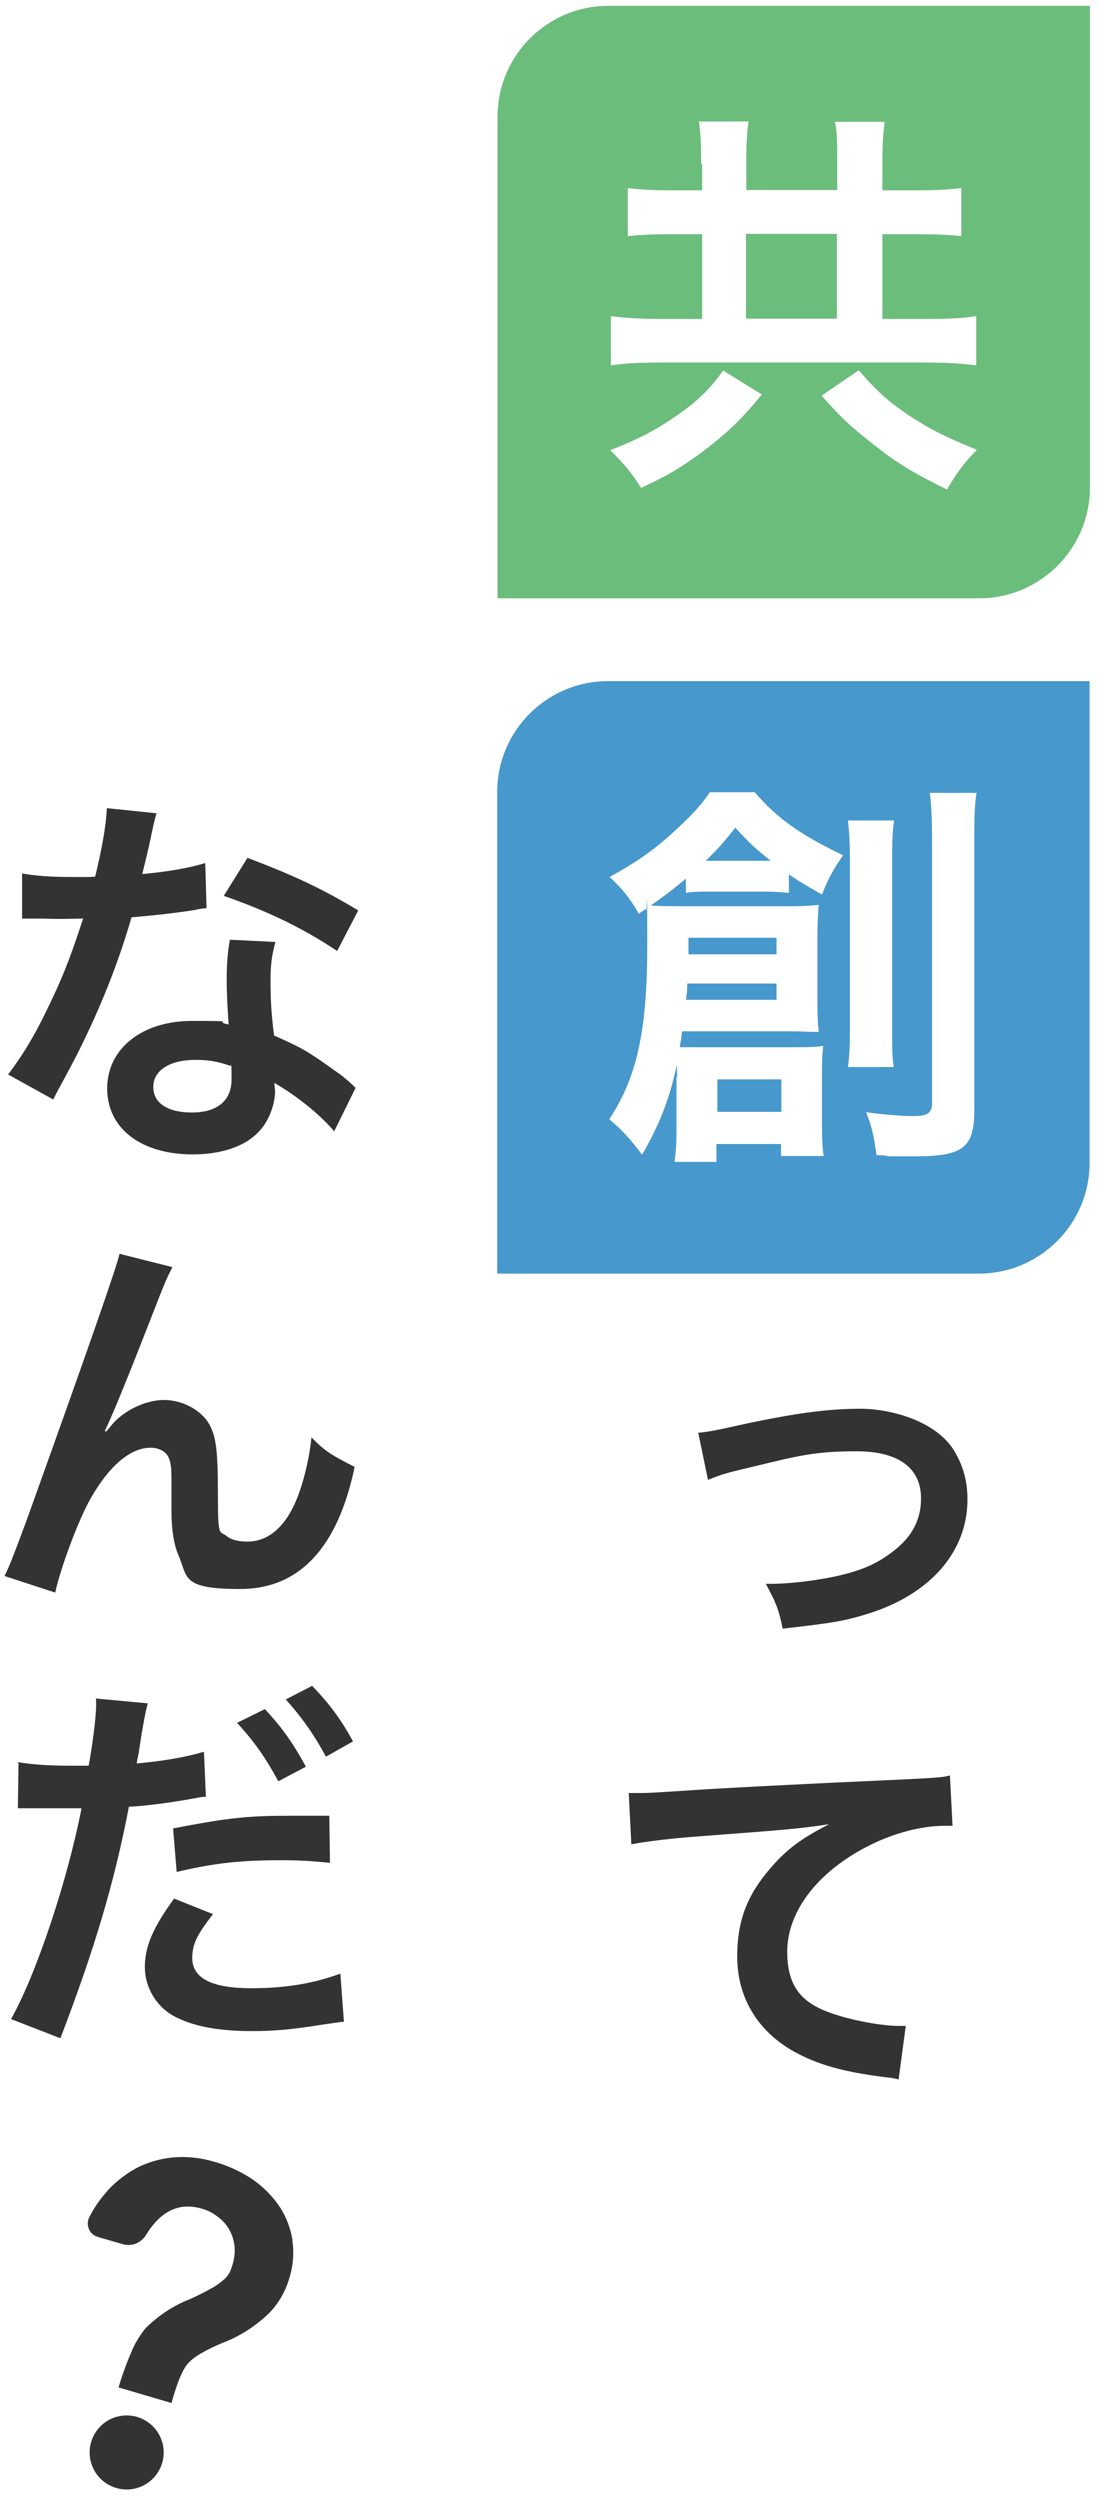
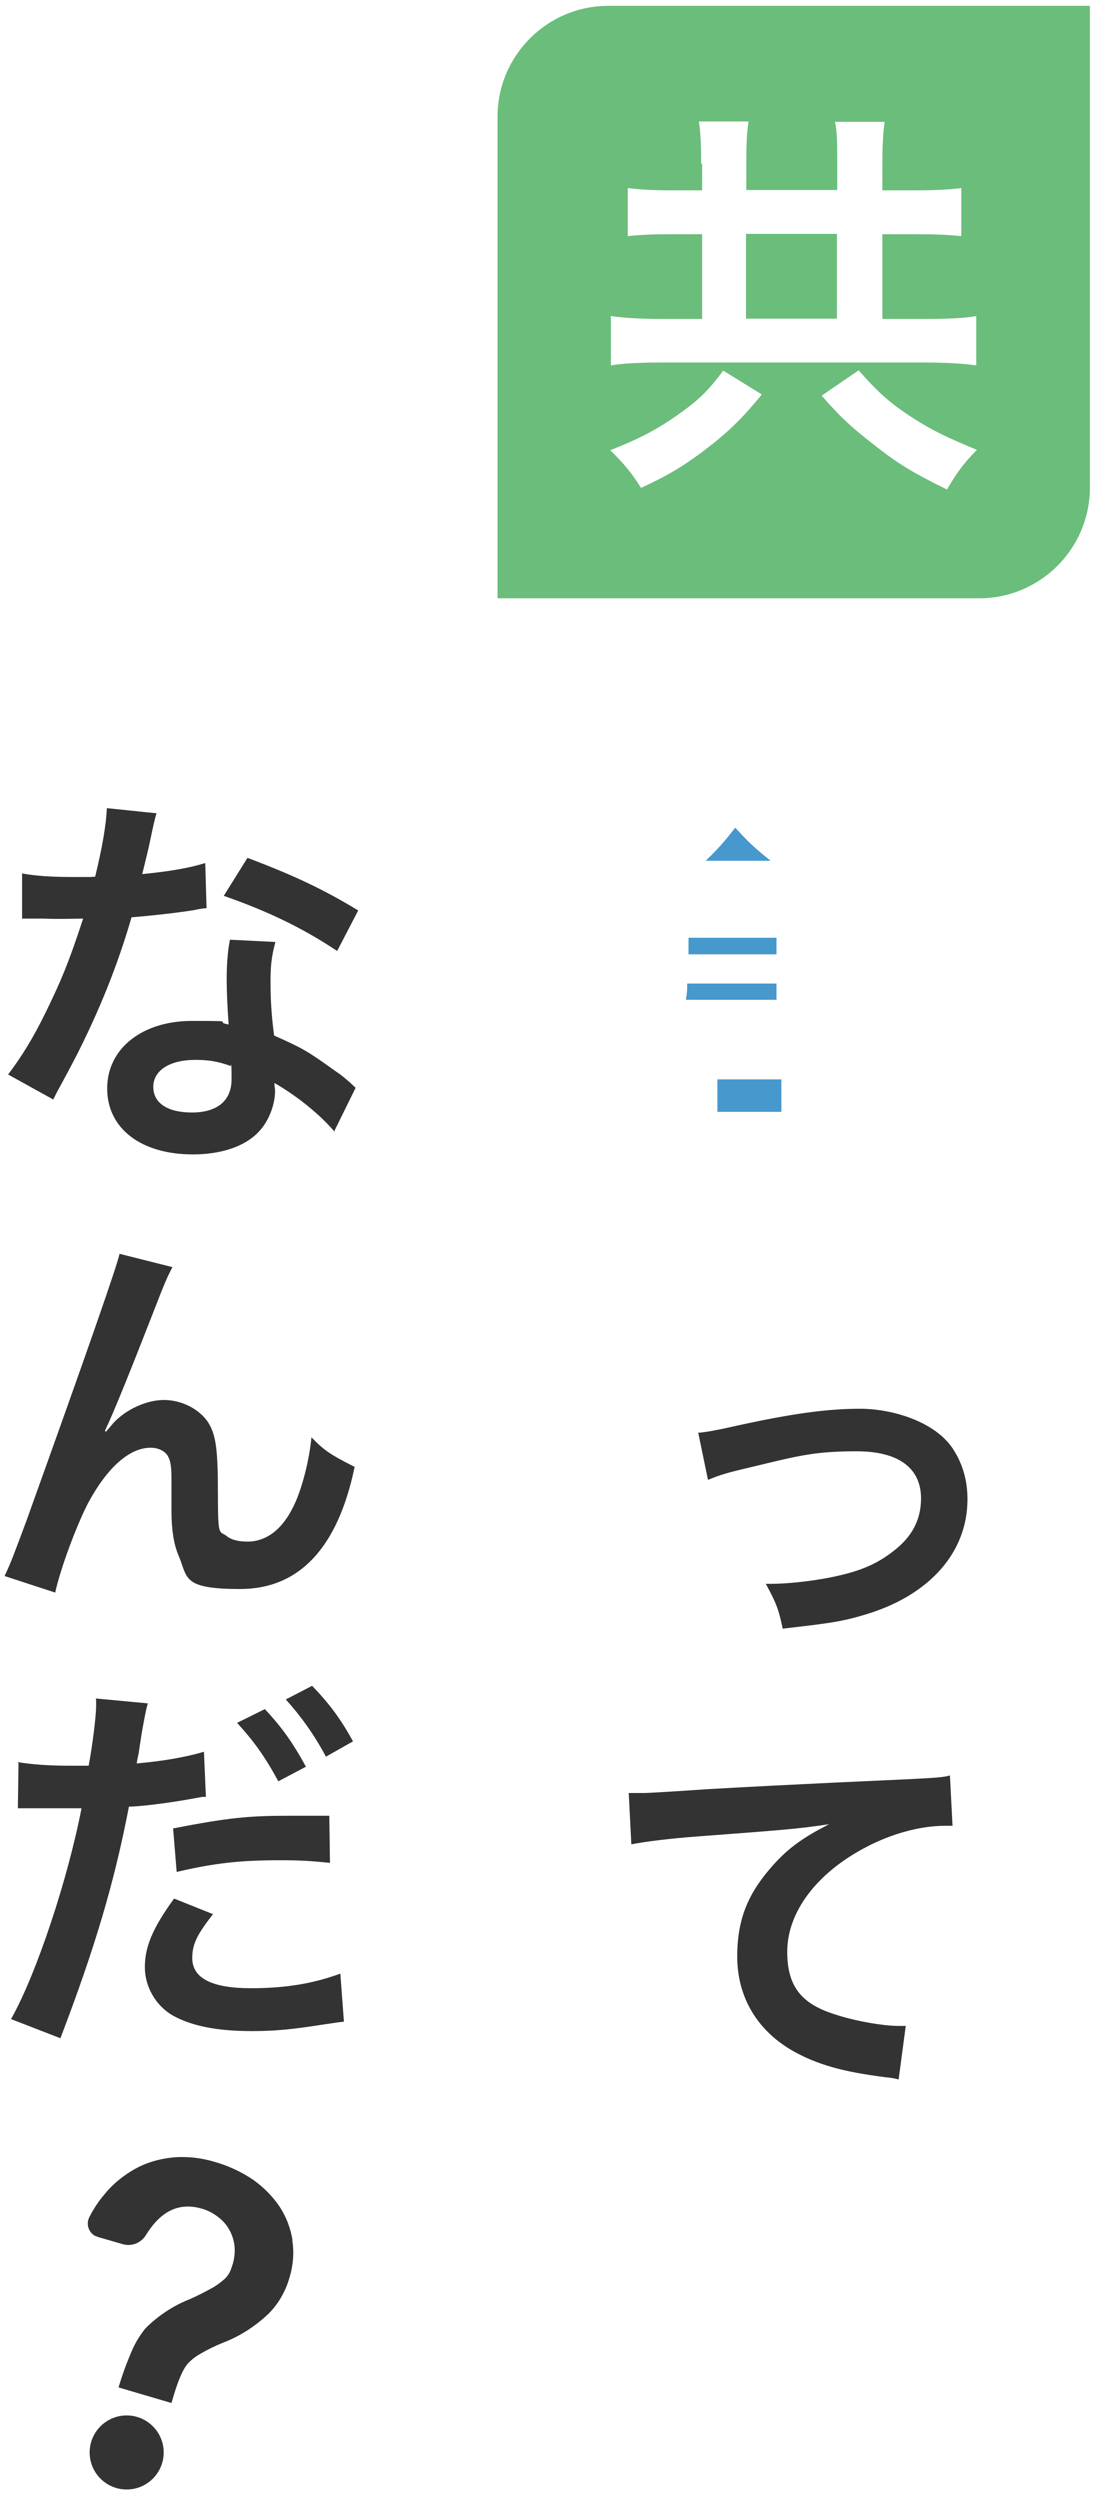
<svg xmlns="http://www.w3.org/2000/svg" viewBox="0 0 338.4 769.7">
  <path d="M229.7 72h28v26.1h-28z" fill="#6bbd7b" />
  <path d="M187.3 1.8c-18.8 0-34.1 15.3-34.1 34.1v148.3h148.3c18.8 0 34.1-15.3 34.1-34.1V1.8zm.8 95.5c3.9.6 9.5.9 15.9.9h12.2V72.1H207c-6 0-10.1.2-13.7.6V57.9c4.1.5 8.1.7 13.7.7h9.2v-8.2h-.3c0-6.2-.2-9.7-.7-13h15.3c-.5 3.1-.7 6.7-.7 12.8v8.3h28v-8.1c0-6.5 0-9.7-.7-12.9h15.3c-.5 3.7-.7 7.1-.7 13.1v8h10.2c5.7 0 10.3-.2 14.1-.7v14.8c-3.7-.4-8-.6-14.1-.6h-10.2v26.1h12.7c6.6 0 12.6-.2 16.2-.9v15.2c-4-.6-9.7-.9-16-.9H204c-6.3 0-11.9.2-15.9.9zm27.5 42.3c-6 4.4-10.4 7-18.2 10.6-3.1-4.9-5.6-7.8-9.5-11.6 8.7-3.4 13.9-6.1 20.4-10.6 6.6-4.6 9.7-7.6 14.4-13.9l11.8 7.3h.1c-6.5 8-11.1 12.3-19 18.2zm76 11.1c-10.2-5-14.9-7.8-21.9-13.3-7.1-5.5-10.7-8.7-16.7-15.6l11.4-7.8c6.1 7 10.1 10.5 17.2 15 5.8 3.7 10.3 5.8 19.2 9.5-3.7 3.7-6.2 7-9.2 12.2z" fill="#6bbd7b" />
  <path d="M212 288.7h27.1v5.1H212zm27.1 14.1h-27.5c0 1.9 0 2.6-.4 5h27.9zm-18.2 29.5h19.7v10h-19.7zm16.4-67.3c-5-4-6.7-5.6-10.9-10.2-3.6 4.6-5.1 6.3-9.1 10.2z" fill="#4798cc" />
-   <path d="M187.2 209.7c-18.8 0-34.1 15.3-34.1 34.1v148.3h148.3c18.8 0 34.1-15.3 34.1-34.1V209.7zm13.3 69.1c3.9.2 5.7.2 10.2.2h31.6c4.5 0 6.3-.1 9.8-.4-.2 2.7-.4 5.6-.4 9.3v20.5c0 4.4.1 6.7.4 9.3-3.5 0-5.2-.2-8.6-.2H210c-.2 2.4-.5 3.5-.7 4.9h35.6c3.4 0 5.7 0 8.6-.4-.4 3.1-.4 5.1-.4 9.1v14.8c0 4.2.1 7 .5 10h-13.1v-3.7h-19.9v5.5h-12.9c.4-2.9.6-5.7.6-10v-16.2h.2c0-1.6 0-2.4-.1-3.6-2.2 10.3-5.3 18.3-10.7 27.6-3.5-4.7-6.3-7.8-10.1-10.9 8.6-13.1 11.7-27.4 11.7-53.7s-.1-7.3-.4-11.1c-.7.5-1.1.7-2.2 1.5-3-5.1-4.7-7.3-9-11.3 9.2-5.1 14.3-8.8 20.6-14.7 4.9-4.5 7.6-7.5 10.3-11.4h13.8c6.8 8 14.2 13.2 27.2 19.4-3.2 4.7-4.6 7.2-6.5 12.1-5.1-2.9-7.1-4.1-10.2-6.2v5.7c-2.2-.2-4.2-.4-7.1-.4h-17.4c-3.7 0-5.1 0-7.2.4v-4.4c-4 3.4-8 6.3-10.7 8.2zm60.6-26.2h14.2c-.5 3.2-.6 6.6-.6 12.9v49.8c0 7.5 0 9.8.5 13.2h-14.1c.5-3.6.6-6.2.6-13.3v-49.4c0-6.1-.2-9.7-.6-13.2zm38.9 6.6v82.5c0 11.7-3.4 14.3-18.5 14.3s-3.1 0-11.6-.4c-.9-6.3-1.4-8.5-3.2-13.2 4.7.7 10.8 1.2 14.6 1.2s5.7-.7 5.7-3.9v-80.2c0-7.5-.2-11.4-.7-15.4h14.4c-.6 3.5-.7 7.5-.7 15.1z" fill="#4798cc" />
  <g fill="#333">
    <path d="M214.8 441.1c2.3-.1 6.5-.9 12.6-2.3 16.5-3.6 27.3-5.1 37.4-5.1s23.1 4 28.6 12.3c3 4.6 4.5 9.7 4.5 15.6 0 16.1-11.4 29.2-30.6 35.2-7.5 2.3-10.5 2.8-26.3 4.6-1.2-6-2.2-8.3-5.2-13.8h1.8c4.5 0 11.3-.7 17.2-1.8 9.4-1.8 14.8-4 20.2-8.2 5.8-4.4 8.6-9.7 8.6-16.3 0-9.4-7-14.5-19.8-14.5s-17.7 1.3-31.8 4.7c-7.7 1.8-9.9 2.4-14 4.1l-3-14.5zM193.6 552h4.6c1.5 0 8.1-.4 20-1.2 6.8-.4 26.9-1.5 60.4-3 9.9-.5 11.7-.6 13.9-1.2l.8 15.5h-2.5c-7.3 0-16.2 2.4-24 6.5-15.4 8-24.4 20.1-24.4 32.3s5.9 16.7 16.1 19.7c5.9 1.8 13.7 3.1 18 3.1h2.4l-2.2 16.5c-1.5-.4-2.1-.5-4.1-.7-13.3-1.7-20.9-3.9-28.3-8-11.1-6.3-17.3-16.6-17.3-29.2s4.1-20.4 11.5-28.6c4.6-5 9-8.1 16.8-12.1-9.8 1.5-14.5 1.8-40.8 3.8-8.1.6-15.4 1.5-20.1 2.4l-.8-15.7zM48.2 250.4c-.5 1.5-1.1 4.2-1.9 8.1-.6 2.9-1.2 5.3-2.5 10.6 8.3-.8 14.6-1.9 19.4-3.4l.4 13.9c-1.3.1-1.6.1-3.9.6-4.4.7-11.7 1.6-19.2 2.2-3.5 12.1-7.9 23.6-13.3 35.1-2.8 5.9-3.9 8.1-8.5 16.6-1.1 1.9-1.8 3.4-2.3 4.4l-13.9-7.7c4.2-5.6 7.6-11 11.7-19.4 4.7-9.7 6.8-14.6 11.4-28.6-5.4.1-6.2.1-7.6.1s-2.3 0-4.8-.1H6.8v-13.9c4.4.8 9 1.1 16.3 1.1s3.5 0 6.2-.1c2.1-8.6 3.4-15.9 3.6-21.1l15.5 1.6zm54.8 98c-4.4-5.2-11.4-10.9-18.5-15 0 1.1.2 1.9.2 2.4 0 4.5-2.1 9.7-5.2 12.8-4.2 4.4-11.5 6.8-20.1 6.8-16 0-26.4-8-26.4-20.3s10.8-20.8 26.1-20.8 6.2.2 11.3 1.1c-.4-5.6-.6-10.3-.6-13.9s.2-8.2 1-12.2l14 .7c-1.2 4.5-1.5 7.3-1.5 12.2s.2 9.7 1.1 16.6c8.7 3.9 9.9 4.5 19.1 11.1 1.8 1.2 2.3 1.7 4.2 3.3.7.7 1.3 1.2 1.8 1.7l-6.7 13.6h.2zm-42.9-22.1c-7.9 0-12.9 3.3-12.9 8.3s4.4 7.9 11.9 7.9 12.2-3.4 12.2-10.2-.2-4.1-.2-4.1c-4.2-1.5-7.1-1.9-10.9-1.9zm43.6-33.6c-10.5-7-21.3-12.2-34.8-16.9l7.3-11.7c14.3 5.4 23.4 9.7 34.1 16.2l-6.5 12.5zM32.6 440.8c.5-.5 1.2-1.4 2.3-2.7 3.9-4.2 10.2-7.1 15.6-7.1s10.9 2.8 13.6 6.9c2.4 3.9 3 8.2 3 22.1s.5 11.1 2.7 12.9c1.3 1.1 3.5 1.7 6.4 1.7 6.4 0 11.6-4.5 15.1-12.9 2.2-5.4 4-12.9 4.6-19.2 4 4.1 5.8 5.3 13.3 9.1-5.2 25-17.1 37.6-35.3 37.6s-16-3.6-19-10.5c-1.3-3.1-2.1-7.5-2.1-13.4v-9.7c0-3.7-.2-5.6-1-7.1-.8-1.7-3-2.8-5.4-2.8-6.5 0-13.3 6-19.2 16.9-3.6 6.9-8.6 20.3-10.2 27.7l-15.6-5.1c1.7-3.5 2.8-6.4 6.7-16.9 18.5-51.5 28.1-79 28.7-82.3l16.3 4.1c-1.7 3.3-2.3 4.6-5.9 13.9-6.9 17.7-12.2 30.9-14.9 36.5l.2.2h.1zM5.5 542.5c4.4.7 9.2 1.1 16.2 1.1h5.6c1.1-5.8 2.3-15.1 2.3-18.5s0-1.2-.1-2.2l16 1.5c-.7 2.7-.8 3.3-1.9 9.4-.2 1.5-.5 3.1-.8 5.3 0 .6-.4 1.6-.7 3.8 7.9-.7 15-1.9 20.7-3.6l.6 13.9h-1.1l-2.8.5c-8.1 1.5-16.9 2.5-19.8 2.5-4.5 23.4-10.5 43.6-21.1 71.3l-15.2-5.9c7.9-14 17.5-43.2 21.7-64.9H5.5l.2-14h-.2zm60 46.9c-4.8 6.2-6.3 9.1-6.3 13.4 0 6.2 6 9.3 18.1 9.3s20.4-1.9 27.5-4.5l1.1 14.8c-2.2.2-2.8.4-5.9.8-10 1.6-15.4 2.1-22.5 2.1-10.8 0-18.5-1.6-24.3-4.8-5.2-3-8.6-8.8-8.6-14.9s2.3-11.9 9-21.1l12 4.8zm36-15.9c-5.8-.6-9.2-.8-15.2-.8-12 0-20 .8-31.9 3.6l-1.1-13.4c17.1-3.3 23-3.9 36.1-3.9h12l.2 14.4zm-20-47.4c5.3 5.7 8.6 10.3 12.7 17.8l-8.5 4.5c-4-7.4-7.4-12.2-12.7-18l8.5-4.2zm18.8 14.6c-3.6-6.7-7.6-12.3-12.3-17.5l8.1-4.2c5.4 5.6 8.8 10.2 12.6 17.1l-8.3 4.7zM90.1 689.8c-.6-3.7-1.9-7.2-3.9-10.3-2.2-3.3-5-6.1-8.2-8.4-3.7-2.5-7.8-4.4-12.1-5.6-4.1-1.2-8.4-1.7-12.7-1.3-4 .4-7.9 1.5-11.4 3.4-3.6 2-6.9 4.6-9.5 7.8-1.9 2.2-3.5 4.6-4.8 7.2-1.1 2.1-.2 4.8 1.9 5.8.2 0 .5.2.8.3l7.6 2.2c2.8.8 5.7-.4 7.2-2.9 4.5-7.3 10.1-10 16.9-8.1 1.9.5 3.7 1.4 5.2 2.6 2.9 2.1 4.7 5.4 5.1 8.9.2 1.8 0 3.7-.5 5.5-.3.9-.6 1.9-1 2.7-.5.9-1.2 1.8-2 2.4-1.2 1-2.4 1.9-3.8 2.6-1.6.9-3.7 2-6.4 3.2-5.1 2-9.8 5.1-13.7 9-1.8 2.2-3.3 4.7-4.4 7.4-1.5 3.5-2.8 7.1-3.9 10.8l16.3 4.8c2-7.1 3.5-10.3 5-12.1 1.1-1.2 2.4-2.2 3.8-3 2.2-1.3 4.5-2.4 6.9-3.4 5.3-2 10.1-5.1 14.2-9 3.1-3.1 5.3-7 6.5-11.3 1.1-3.7 1.4-7.5.8-11.3h.1z" />
    <circle cx="38.8" cy="755" r="11.4" transform="rotate(-1.2 39.945 745.318)" />
  </g>
</svg>